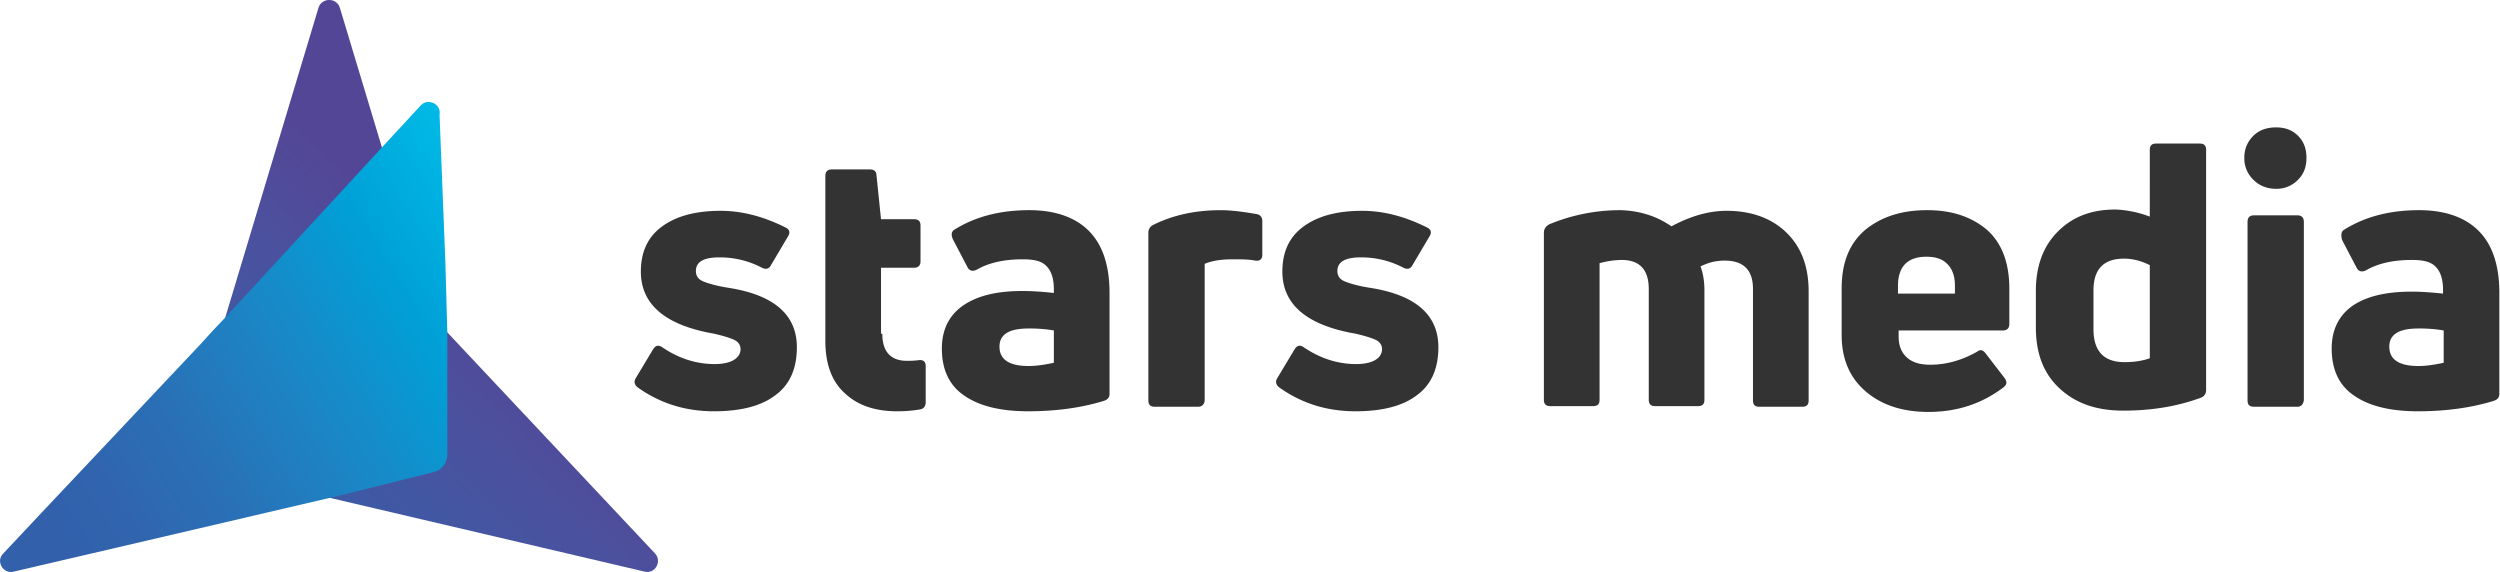
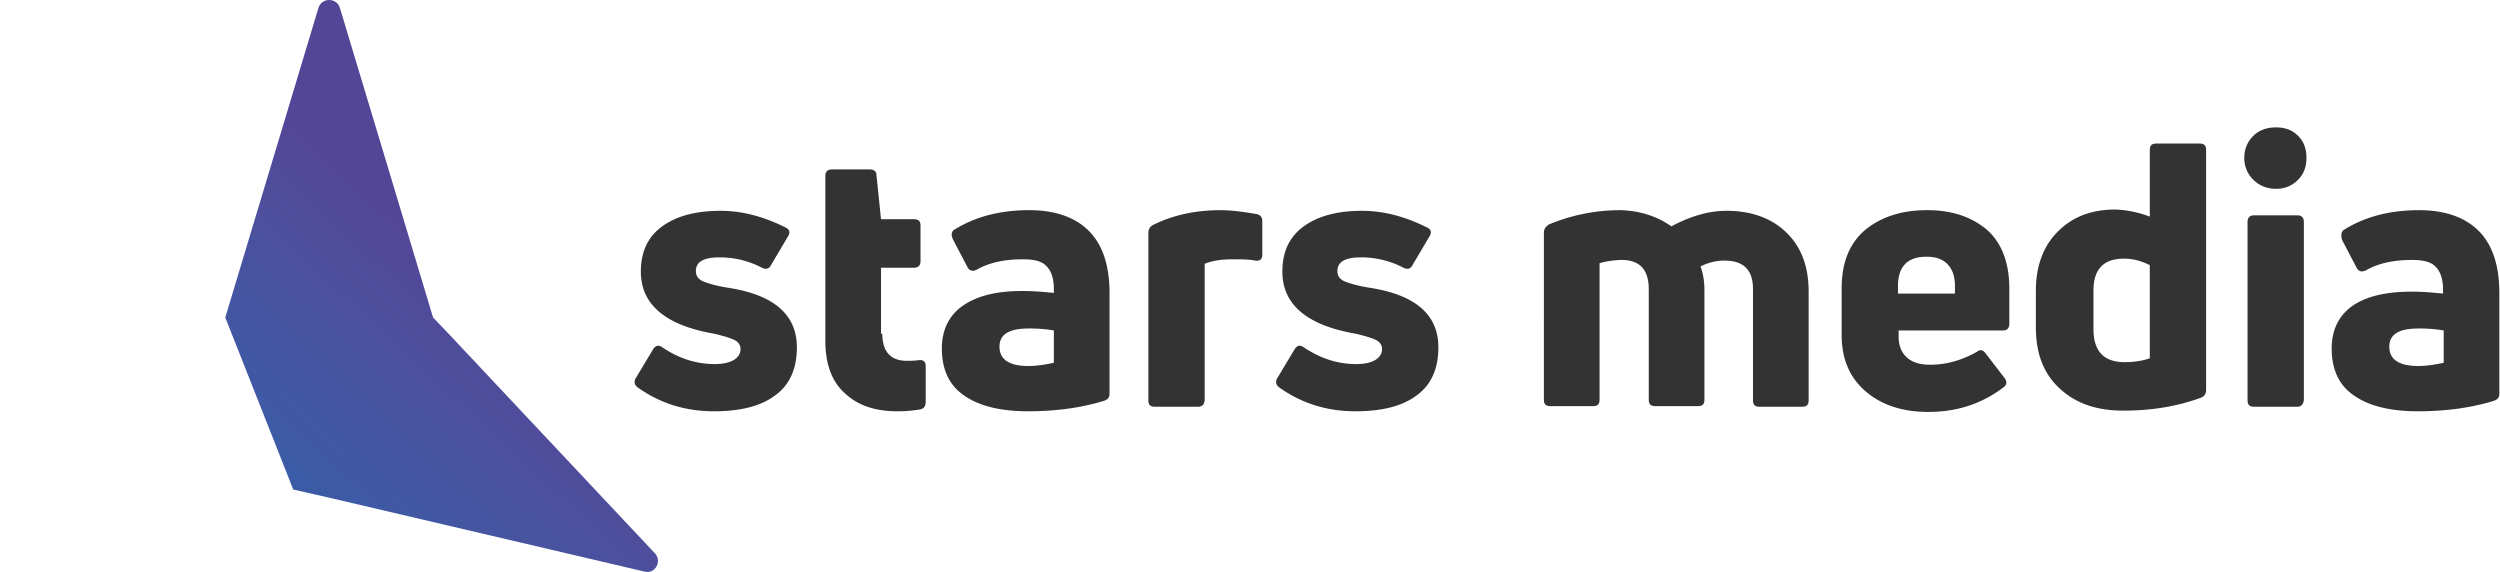
<svg xmlns="http://www.w3.org/2000/svg" width="166" height="38" fill="none">
  <path d="M52.912 23.058c0 1.417-.473 2.49-1.418 3.177-.946.73-2.322 1.074-4.084 1.074-1.891 0-3.567-.516-5.072-1.589-.215-.172-.258-.386-.129-.601l1.16-1.932c.173-.258.345-.3.603-.13 1.074.73 2.235 1.117 3.481 1.117.516 0 .946-.086 1.247-.257.3-.172.472-.43.472-.73s-.171-.516-.472-.644c-.301-.13-.731-.258-1.29-.387-3.223-.558-4.857-1.932-4.857-4.122 0-1.33.473-2.318 1.419-3.005.945-.688 2.235-1.031 3.868-1.031 1.461 0 2.88.386 4.341 1.116.258.13.301.344.13.601l-1.118 1.89c-.13.257-.344.3-.602.171a6.015 6.015 0 00-2.837-.686c-1.032 0-1.547.3-1.547.901 0 .344.172.558.472.687.301.129.86.3 1.677.43 3.052.472 4.556 1.803 4.556 3.95zm5.674-.902c0 1.202.559 1.803 1.633 1.803.172 0 .43 0 .774-.042.3-.043.473.085.473.386v2.405c0 .257-.13.429-.344.472a8.67 8.67 0 01-1.548.129c-1.461 0-2.622-.387-3.481-1.203-.86-.772-1.29-1.932-1.29-3.478V11.68c0-.257.13-.43.43-.43h2.536c.258 0 .43.13.43.387l.3 2.92h2.193c.3 0 .43.129.43.43v2.361c0 .258-.13.43-.43.43H58.5v4.38h.086zm4.728-6.87c1.418-.902 3.095-1.331 5.029-1.331 1.72 0 3.052.472 3.954 1.374.903.902 1.376 2.276 1.376 4.122v6.698c0 .258-.13.387-.387.473-1.547.472-3.224.687-5.03.687-1.804 0-3.223-.344-4.211-1.03-1.032-.688-1.505-1.761-1.505-3.135 0-1.245.473-2.19 1.376-2.834.988-.687 2.278-.988 3.997-.988.559 0 1.246.043 2.063.13v-.259c0-.687-.172-1.202-.473-1.502-.3-.344-.816-.473-1.59-.473-1.203 0-2.235.215-3.052.687-.258.13-.473.086-.602-.129l-.988-1.889c-.13-.3-.086-.472.043-.6zm3.052 7.729c0 .859.644 1.288 1.934 1.288.516 0 1.075-.086 1.676-.215v-2.146a9.502 9.502 0 00-1.676-.13c-1.29 0-1.934.387-1.934 1.203zm13.195 3.993h-2.88c-.3 0-.43-.129-.43-.43v-11.12a.56.56 0 01.302-.515c1.375-.687 2.88-.988 4.513-.988.602 0 1.375.086 2.364.258.258.043.387.214.387.472v2.233c0 .3-.172.43-.473.386-.43-.086-.946-.086-1.504-.086-.731 0-1.333.086-1.849.3v9.018c0 .3-.172.472-.43.472zm15.947-3.95c0 1.417-.473 2.49-1.418 3.177-.946.73-2.322 1.074-4.084 1.074-1.891 0-3.567-.516-5.072-1.589-.215-.172-.258-.386-.129-.601l1.16-1.932c.173-.258.345-.3.603-.13 1.074.73 2.235 1.117 3.481 1.117.516 0 .946-.086 1.247-.257.3-.172.472-.43.472-.73s-.171-.516-.472-.644c-.301-.13-.731-.258-1.29-.387-3.224-.558-4.857-1.932-4.857-4.122 0-1.33.473-2.318 1.419-3.005.945-.688 2.235-1.031 3.868-1.031 1.461 0 2.88.386 4.341 1.116.258.13.301.344.13.601l-1.118 1.89c-.13.257-.344.3-.602.171a6.015 6.015 0 00-2.837-.686c-1.031 0-1.547.3-1.547.901 0 .344.172.558.472.687.301.129.86.3 1.677.43 3.052.472 4.556 1.803 4.556 3.95zm15.474-8.03c1.289-.687 2.493-1.03 3.653-1.03 1.634 0 2.966.472 3.955 1.417.988.945 1.504 2.233 1.504 3.95v7.214c0 .3-.129.43-.43.43h-2.836c-.301 0-.43-.13-.43-.43v-7.386c0-1.288-.645-1.889-1.891-1.889-.559 0-1.075.129-1.591.387.172.472.258.987.258 1.588v7.257c0 .3-.129.43-.43.43h-2.837c-.301 0-.429-.13-.429-.43v-7.343c0-1.288-.602-1.932-1.806-1.932a5.72 5.72 0 00-1.461.215v9.06c0 .3-.129.43-.43.43h-2.837c-.301 0-.43-.13-.43-.43V15.458c0-.258.129-.43.344-.558a12.283 12.283 0 014.771-.945c1.247.043 2.364.386 3.353 1.073zm22.437 4.123v2.361c0 .258-.129.43-.43.43h-6.92v.386c0 .601.172 1.073.559 1.417.387.343.902.472 1.547.472 1.075 0 2.106-.3 3.095-.859.215-.171.387-.128.559.086l1.289 1.675c.172.258.129.43-.086.601-1.418 1.073-3.052 1.632-4.986 1.632-1.676 0-3.052-.43-4.126-1.331-1.075-.902-1.634-2.147-1.634-3.779v-3.091c0-1.718.516-3.006 1.591-3.908 1.074-.859 2.407-1.288 4.083-1.288 1.634 0 2.923.43 3.955 1.288.988.859 1.504 2.19 1.504 3.908zm-3.611-.172c0-.644-.172-1.117-.515-1.46-.344-.344-.817-.472-1.376-.472-1.246 0-1.891.644-1.891 1.932v.515h3.782v-.515zm12.938-4.595V9.962c0-.3.129-.43.43-.43h2.88c.301 0 .43.13.43.43v15.93c0 .257-.129.43-.344.515-1.633.601-3.353.859-5.158.859-1.762 0-3.138-.473-4.212-1.46-1.075-.988-1.591-2.319-1.591-4.08v-2.404c0-1.631.473-2.962 1.462-3.95.988-.988 2.235-1.46 3.825-1.46a7.19 7.19 0 012.278.472zm-3.739 7.472c0 1.46.687 2.19 2.063 2.19.645 0 1.203-.087 1.676-.258v-6.183c-.516-.258-1.074-.43-1.719-.43-1.333 0-2.02.687-2.02 2.104v2.577zm14.141-11.379c0 .601-.172 1.073-.559 1.46a1.974 1.974 0 01-1.461.601c-.602 0-1.118-.215-1.504-.601a1.972 1.972 0 01-.602-1.46c0-.601.215-1.073.602-1.46.386-.386.902-.558 1.504-.558s1.075.172 1.461.558c.387.387.559.859.559 1.46zm-.602 16.531h-2.879c-.301 0-.43-.129-.43-.43v-11.85c0-.258.129-.43.43-.43h2.879c.258 0 .43.13.43.43v11.85c-.043.258-.172.43-.43.43zm3.052-11.722c1.419-.902 3.095-1.331 5.029-1.331 1.719 0 3.052.472 3.955 1.374.902.902 1.375 2.276 1.375 4.122v6.698c0 .258-.129.387-.387.473-1.547.472-3.224.687-5.029.687-1.805 0-3.224-.344-4.212-1.03-1.032-.688-1.505-1.761-1.505-3.135 0-1.245.473-2.19 1.376-2.834.946-.644 2.235-.945 3.954-.945.559 0 1.247.043 2.064.129v-.258c0-.687-.172-1.202-.473-1.502-.301-.344-.817-.473-1.591-.473-1.203 0-2.235.215-3.051.687-.258.13-.473.086-.602-.129l-.989-1.889c-.086-.343-.043-.515.086-.644zm3.052 7.729c0 .859.645 1.288 1.934 1.288.516 0 1.075-.086 1.677-.215v-2.146a9.51 9.51 0 00-1.677-.13c-1.289 0-1.934.387-1.934 1.203z" fill="#333" />
  <path d="M42.81 37.957l-20.889-4.895-2.45-.558-4.513-11.421L21.148.514c.215-.687 1.203-.687 1.418 0L25.36 9.79l3.396 11.293.945.987L43.5 36.755c.472.515 0 1.374-.688 1.202z" fill="url(#paint0_linear)" />
-   <path d="M29.701 22.07v8.115a1.2 1.2 0 01-.902 1.16l-6.878 1.717h-.043l-11.39 2.662-9.585 2.233c-.688.172-1.204-.687-.688-1.202l2.579-2.748 10.53-11.164.86-.945.774-.816L25.36 9.79l2.579-2.791c.473-.515 1.375-.086 1.246.601l.387 9.79.13 4.68z" fill="url(#paint1_linear)" />
  <defs>
    <linearGradient id="paint0_linear" x1="14.336" y1="38.44" x2="32.1" y2="19.282" gradientUnits="userSpaceOnUse">
      <stop stop-color="#3260AB" />
      <stop offset=".284" stop-color="#3A5CA7" />
      <stop offset=".715" stop-color="#4B519E" />
      <stop offset=".988" stop-color="#544696" />
    </linearGradient>
    <linearGradient id="paint1_linear" x1="3.516" y1="34.512" x2="33.969" y2="15.684" gradientUnits="userSpaceOnUse">
      <stop stop-color="#3260AB" />
      <stop offset=".12" stop-color="#3065AE" />
      <stop offset=".302" stop-color="#2971B7" />
      <stop offset=".524" stop-color="#1B86C5" />
      <stop offset=".776" stop-color="#00A0D7" />
      <stop offset=".988" stop-color="#00B8E5" />
    </linearGradient>
  </defs>
</svg>